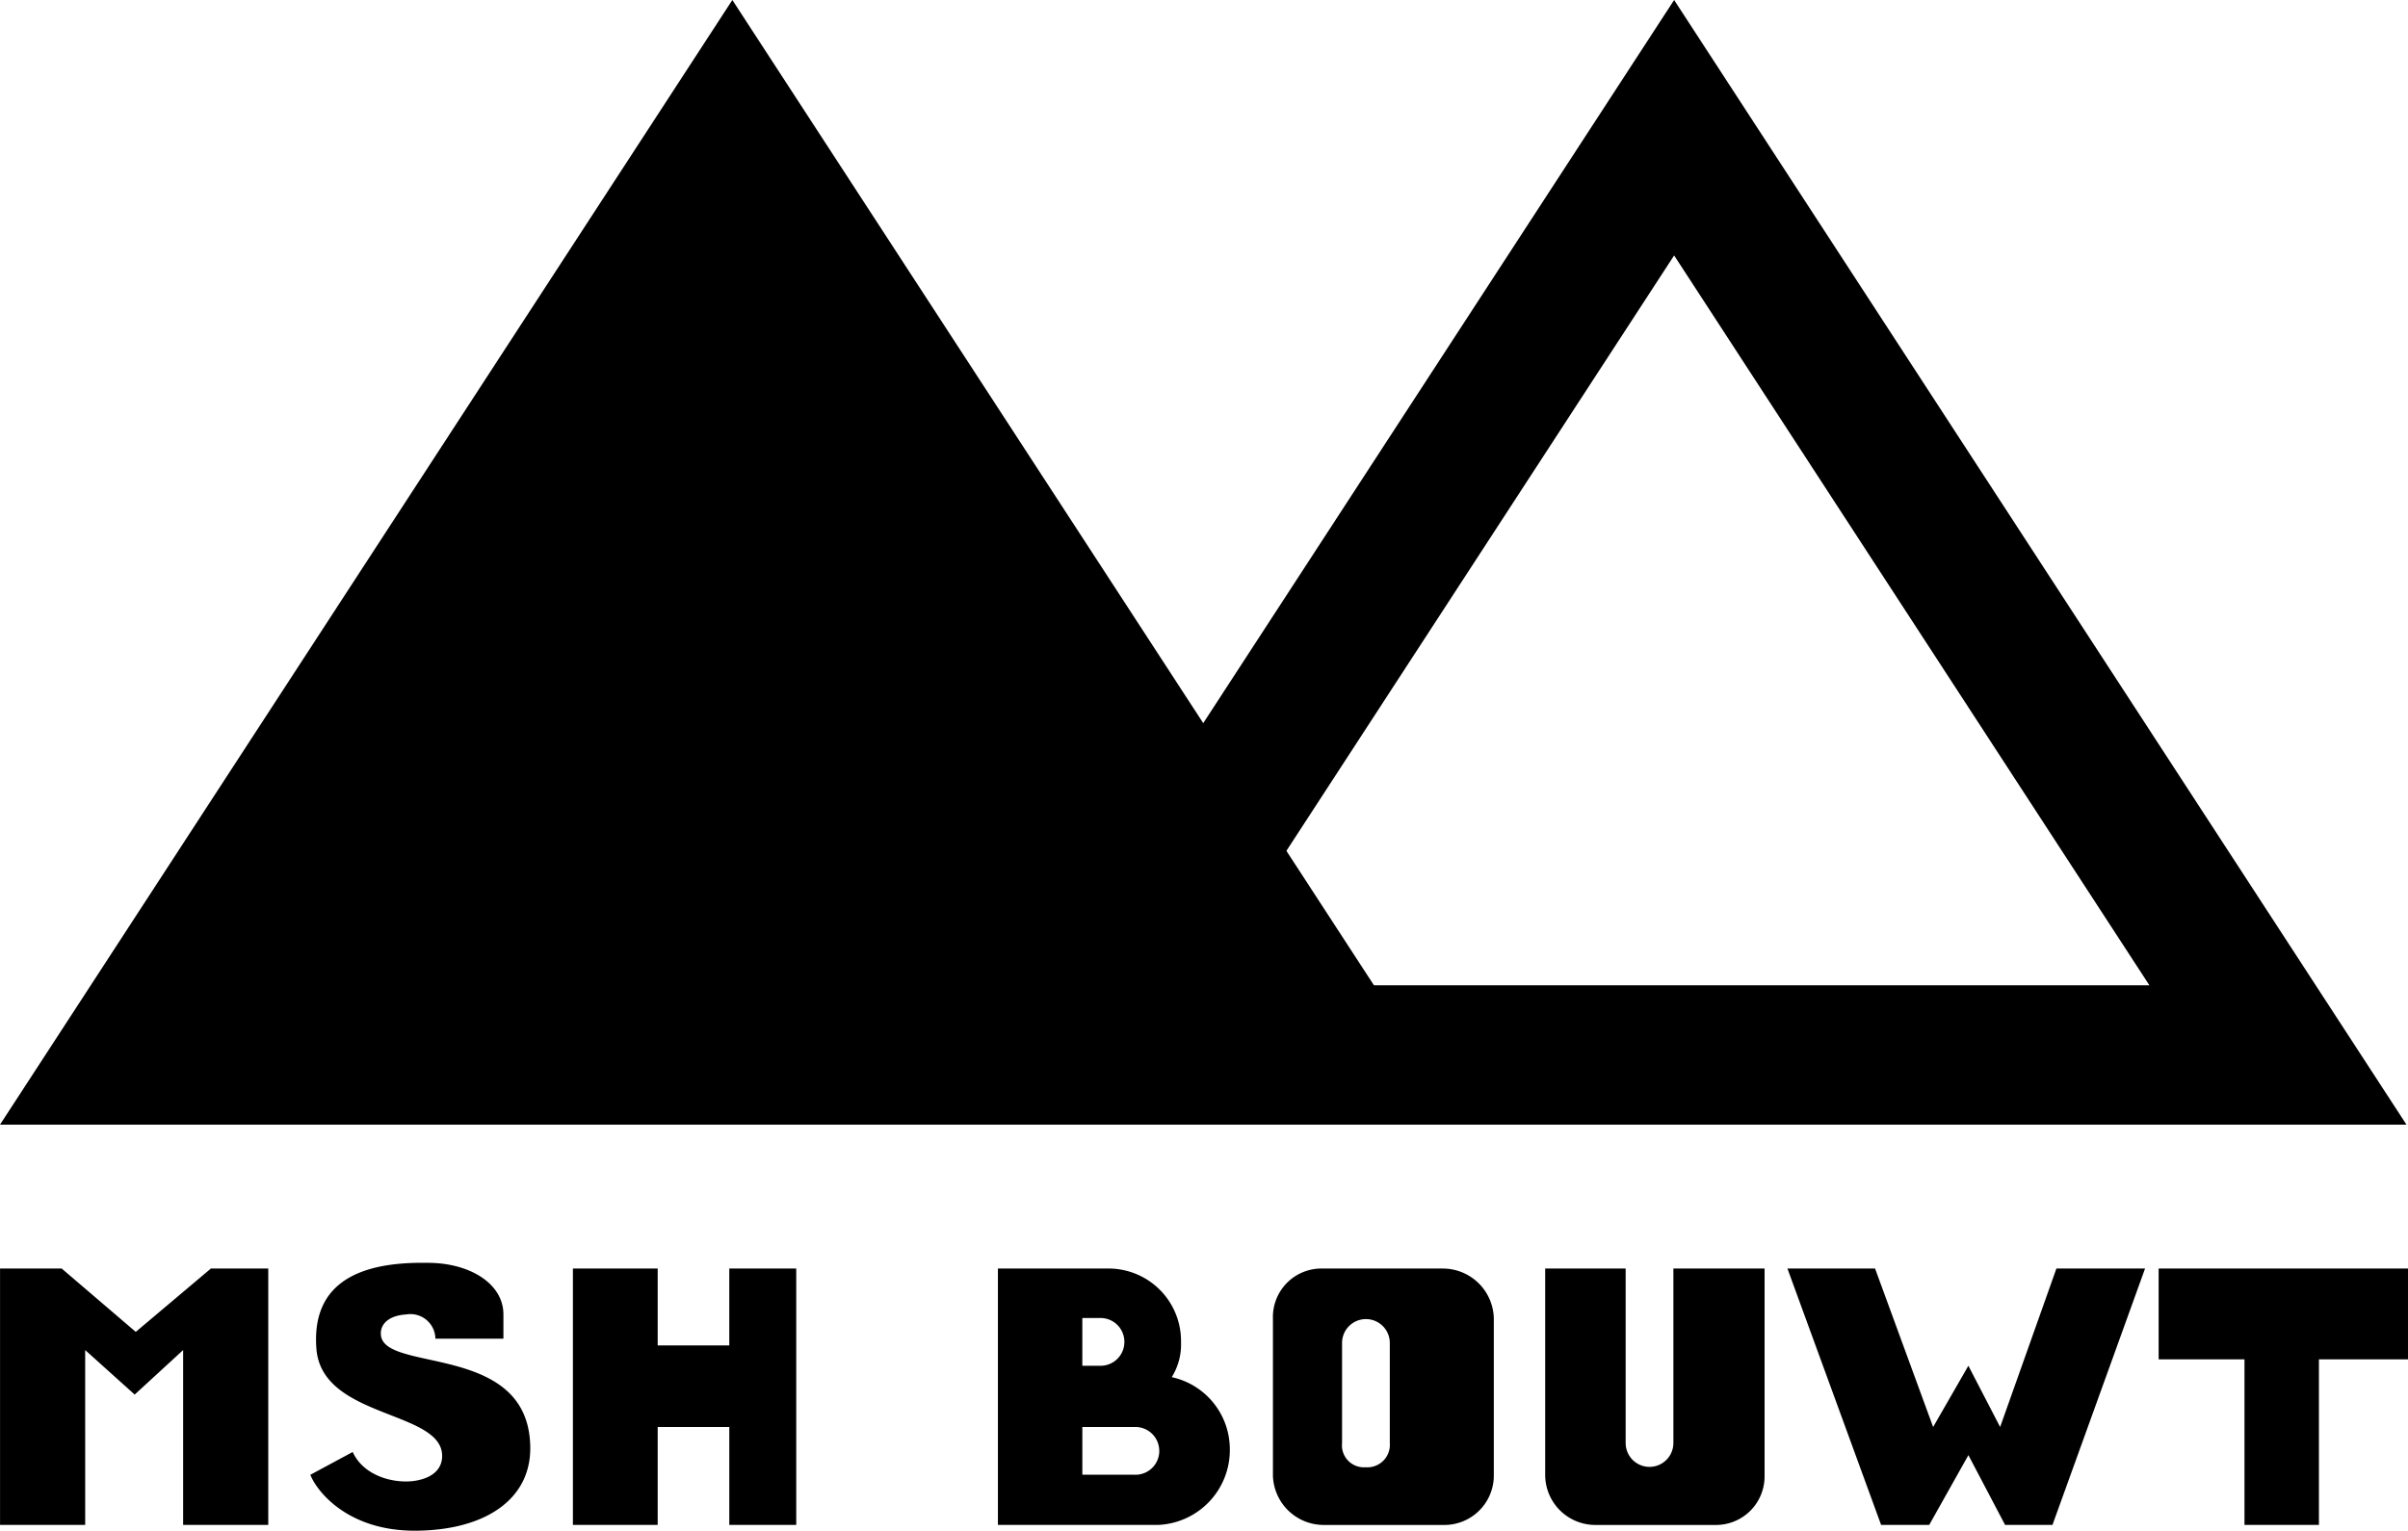
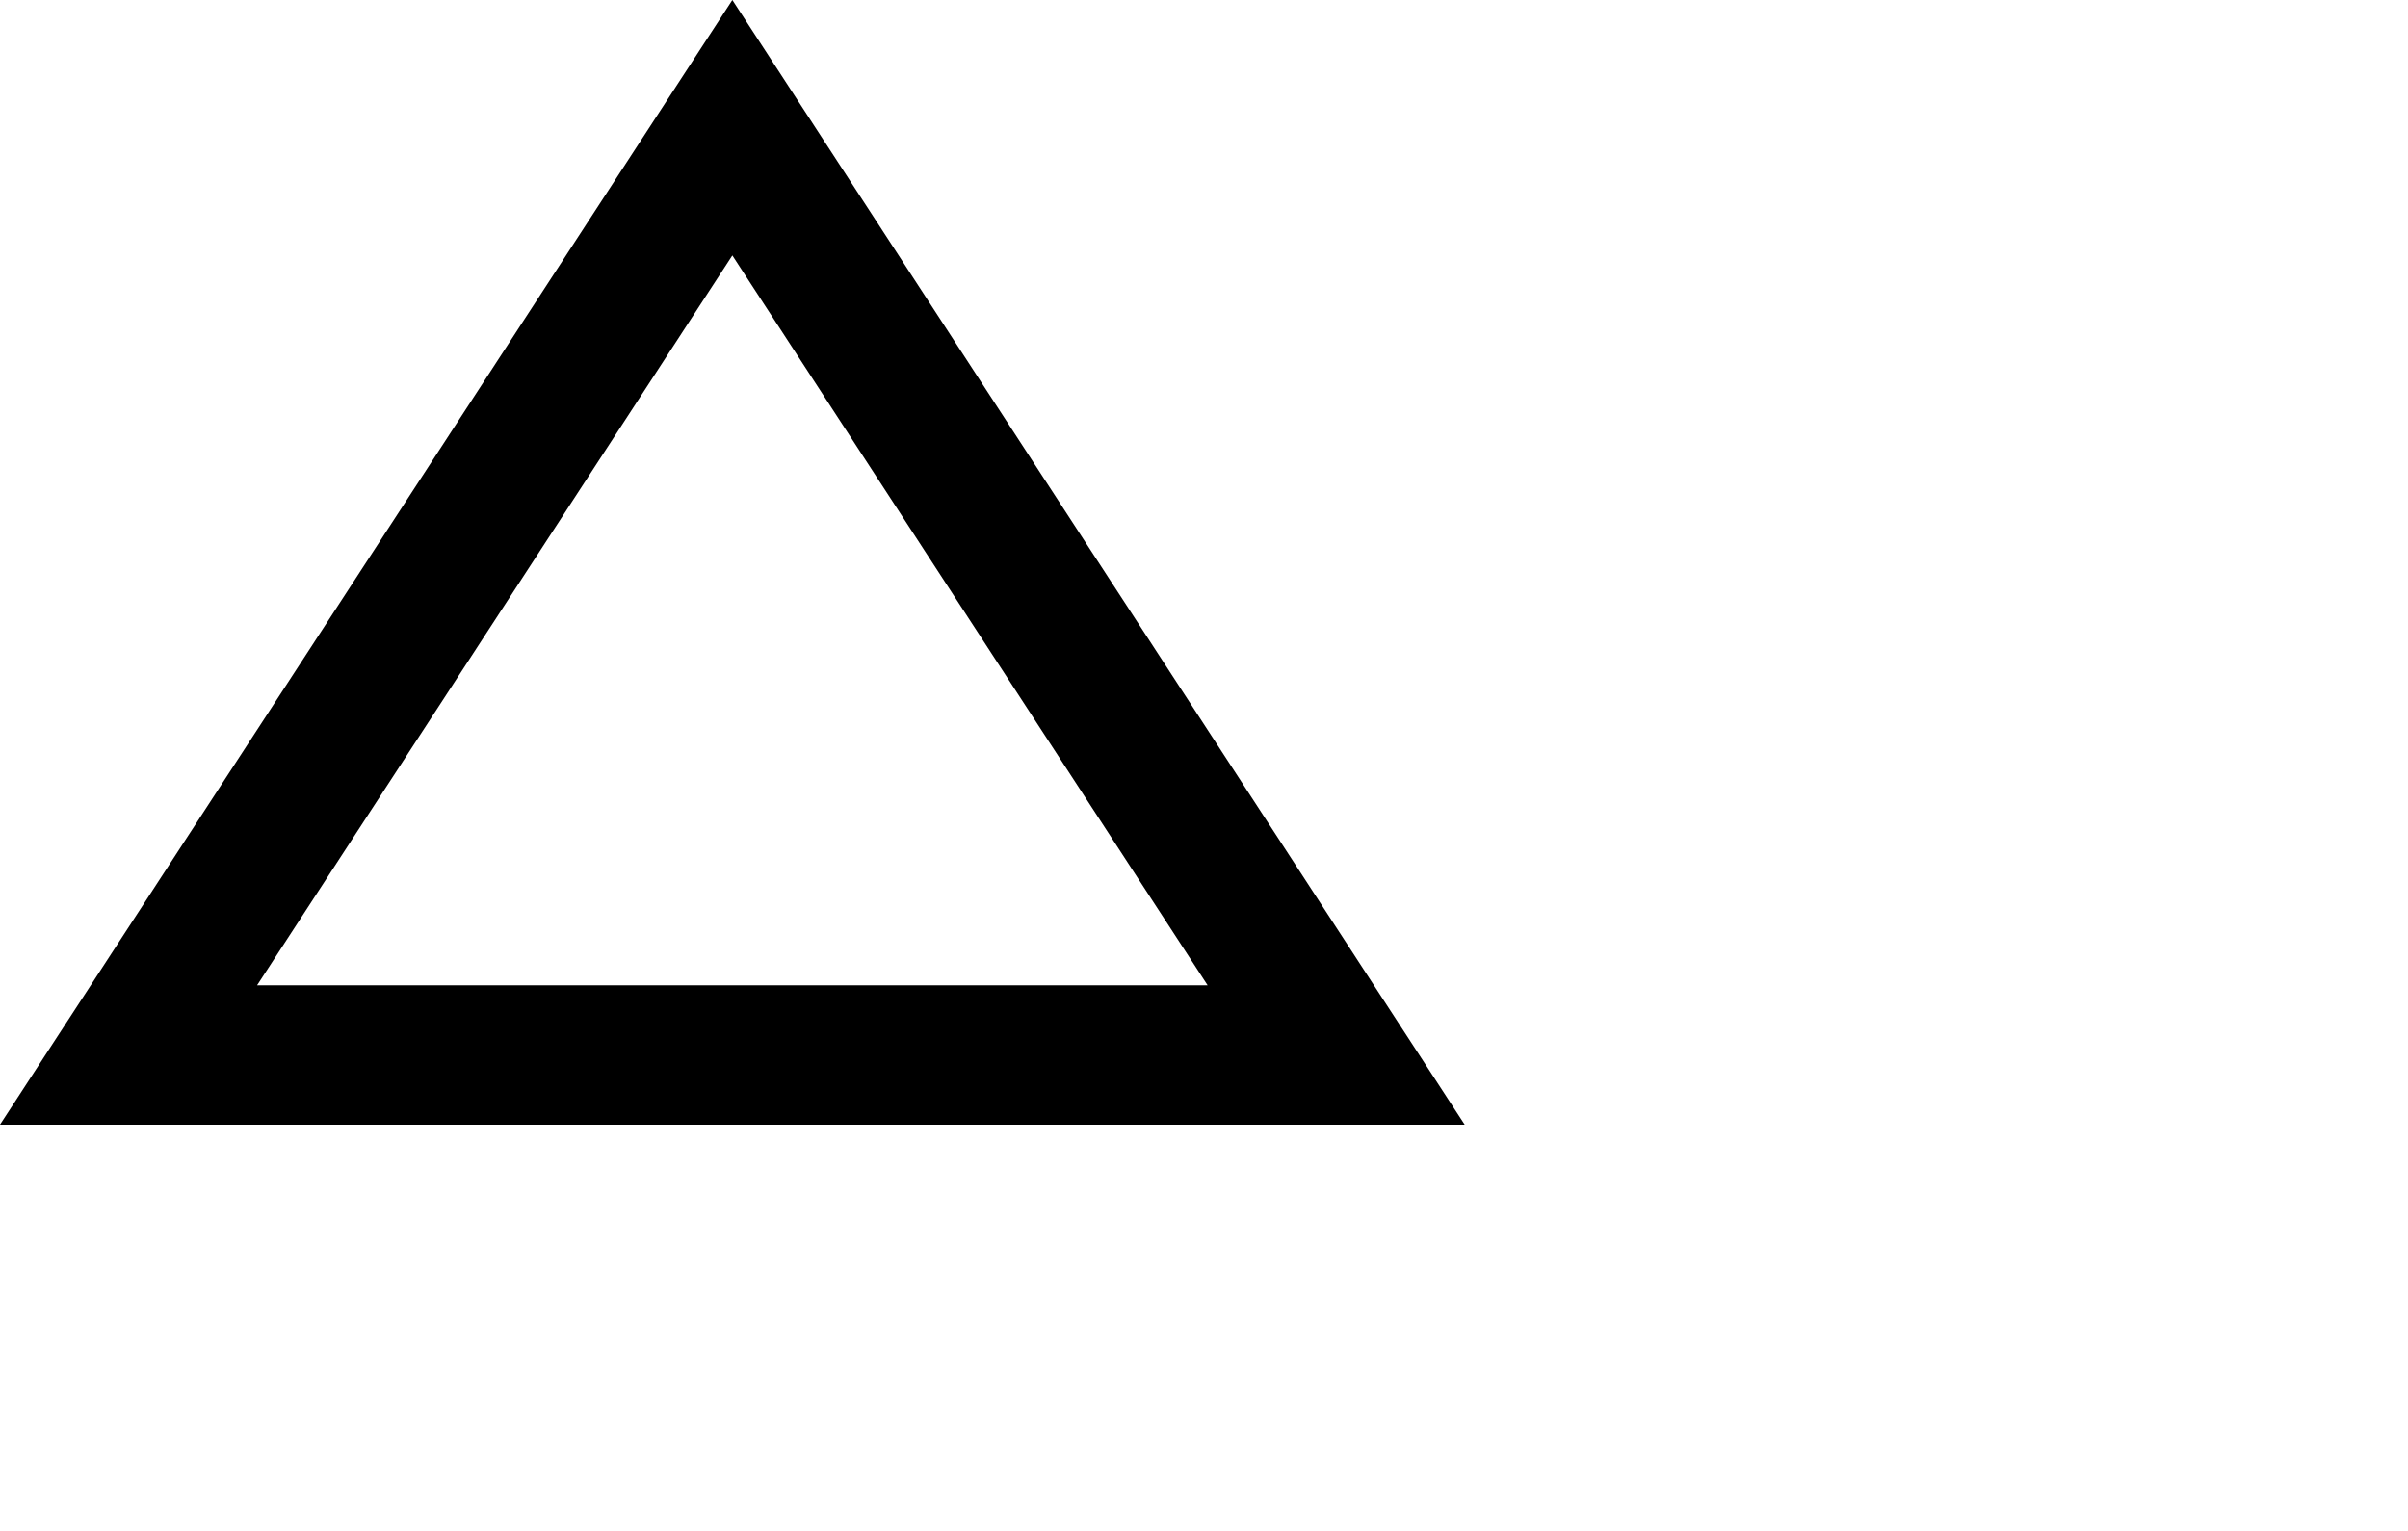
<svg xmlns="http://www.w3.org/2000/svg" width="182" height="115.722" viewBox="0 0 182 115.722">
  <g id="Logo_MSH_verbouw___renovatie_svg_bestand_" data-name="Logo MSH verbouw _ renovatie (svg bestand)" transform="translate(-17.6 -146.758)">
-     <path id="Driehoek_1_kopiëren_2" data-name="Driehoek 1 kopiëren 2" d="M376.952,146.758l55.352,85.03H321.6Zm35.921,74.493-35.921-55.18-35.921,55.18Z" transform="translate(-232.819)" />
-     <path id="Driehoek_1_kopiëren_3" data-name="Driehoek 1 kopiëren 3" d="M104.731,188l45.637,70.1H59.094Z" transform="translate(-31.779 -31.585)" fill-rule="evenodd" />
    <path id="Driehoek_1_kopiëren_3_-_Outline" data-name="Driehoek 1 kopiëren 3 - Outline" d="M72.952,146.758l55.352,85.03H17.6Zm35.921,74.493-35.921-55.18-35.921,55.18Z" />
-     <path id="MSH_BOUWT" data-name="MSH BOUWT" d="M37.889,574.313V554.927H33.555l-5.681,4.792-5.6-4.792H17.616v19.385h6.435V561.093l3.742,3.365,3.662-3.365v13.22Zm19.792-6.192c-.377-7.592-11.145-5.3-11.281-8.212-.054-.7.512-1.427,1.912-1.508a1.886,1.886,0,0,1,2.208,1.831h5.142V558.4c0-2.316-2.5-3.85-5.546-3.9-3.77-.081-9.046.565-8.589,6.489.4,5.25,9.316,4.658,9.5,8,.054.915-.512,1.75-2.073,1.992-1.427.215-3.8-.269-4.685-2.181l-3.2,1.723c.485,1.238,2.8,4.227,7.889,4.227C54.289,574.743,57.923,572.347,57.681,568.12Zm20.113,6.193V554.928H72.733v5.815H67.322v-5.816H60.914v19.385h6.408v-7.4h5.412v7.4H77.8Zm32.77-5.708a5.575,5.575,0,0,0-4.388-5.465,4.675,4.675,0,0,0,.7-2.639,5.48,5.48,0,0,0-5.412-5.573H93.037v19.385h12.089a5.662,5.662,0,0,0,5.439-5.709Zm-7.969-8.158a1.8,1.8,0,0,1-1.885,1.831H99.417V558.67h1.346a1.8,1.8,0,0,1,1.832,1.777Zm2.638,8.239a1.8,1.8,0,0,1-1.885,1.831h-3.93v-3.608H103.4a1.8,1.8,0,0,1,1.83,1.777Zm25.285,1.965V558.7a3.857,3.857,0,0,0-3.85-3.77h-9.075a3.665,3.665,0,0,0-3.77,3.77v11.9a3.842,3.842,0,0,0,3.77,3.715h9.073A3.74,3.74,0,0,0,130.518,570.651Zm-7.862-2.53a1.7,1.7,0,0,1-1.831,1.831,1.657,1.657,0,0,1-1.777-1.831v-7.593a1.8,1.8,0,1,1,3.608.054v7.539Zm28.327,2.53V554.927h-6.893V568.12a1.8,1.8,0,1,1-3.608,0V554.927H134.4V570.6a3.793,3.793,0,0,0,3.715,3.715h9.1A3.671,3.671,0,0,0,150.982,570.651Zm28.757-15.723h-6.7l-4.254,11.981-2.4-4.631-2.664,4.631-4.388-11.981h-6.624l7.081,19.385h3.635l2.962-5.277,2.773,5.277h3.581Zm19.873,6.865v-6.865H180.766v6.865h6.488v12.52h5.627v-12.52h6.731Z" transform="translate(-0.013 -312.263)" fill-rule="evenodd" />
  </g>
</svg>